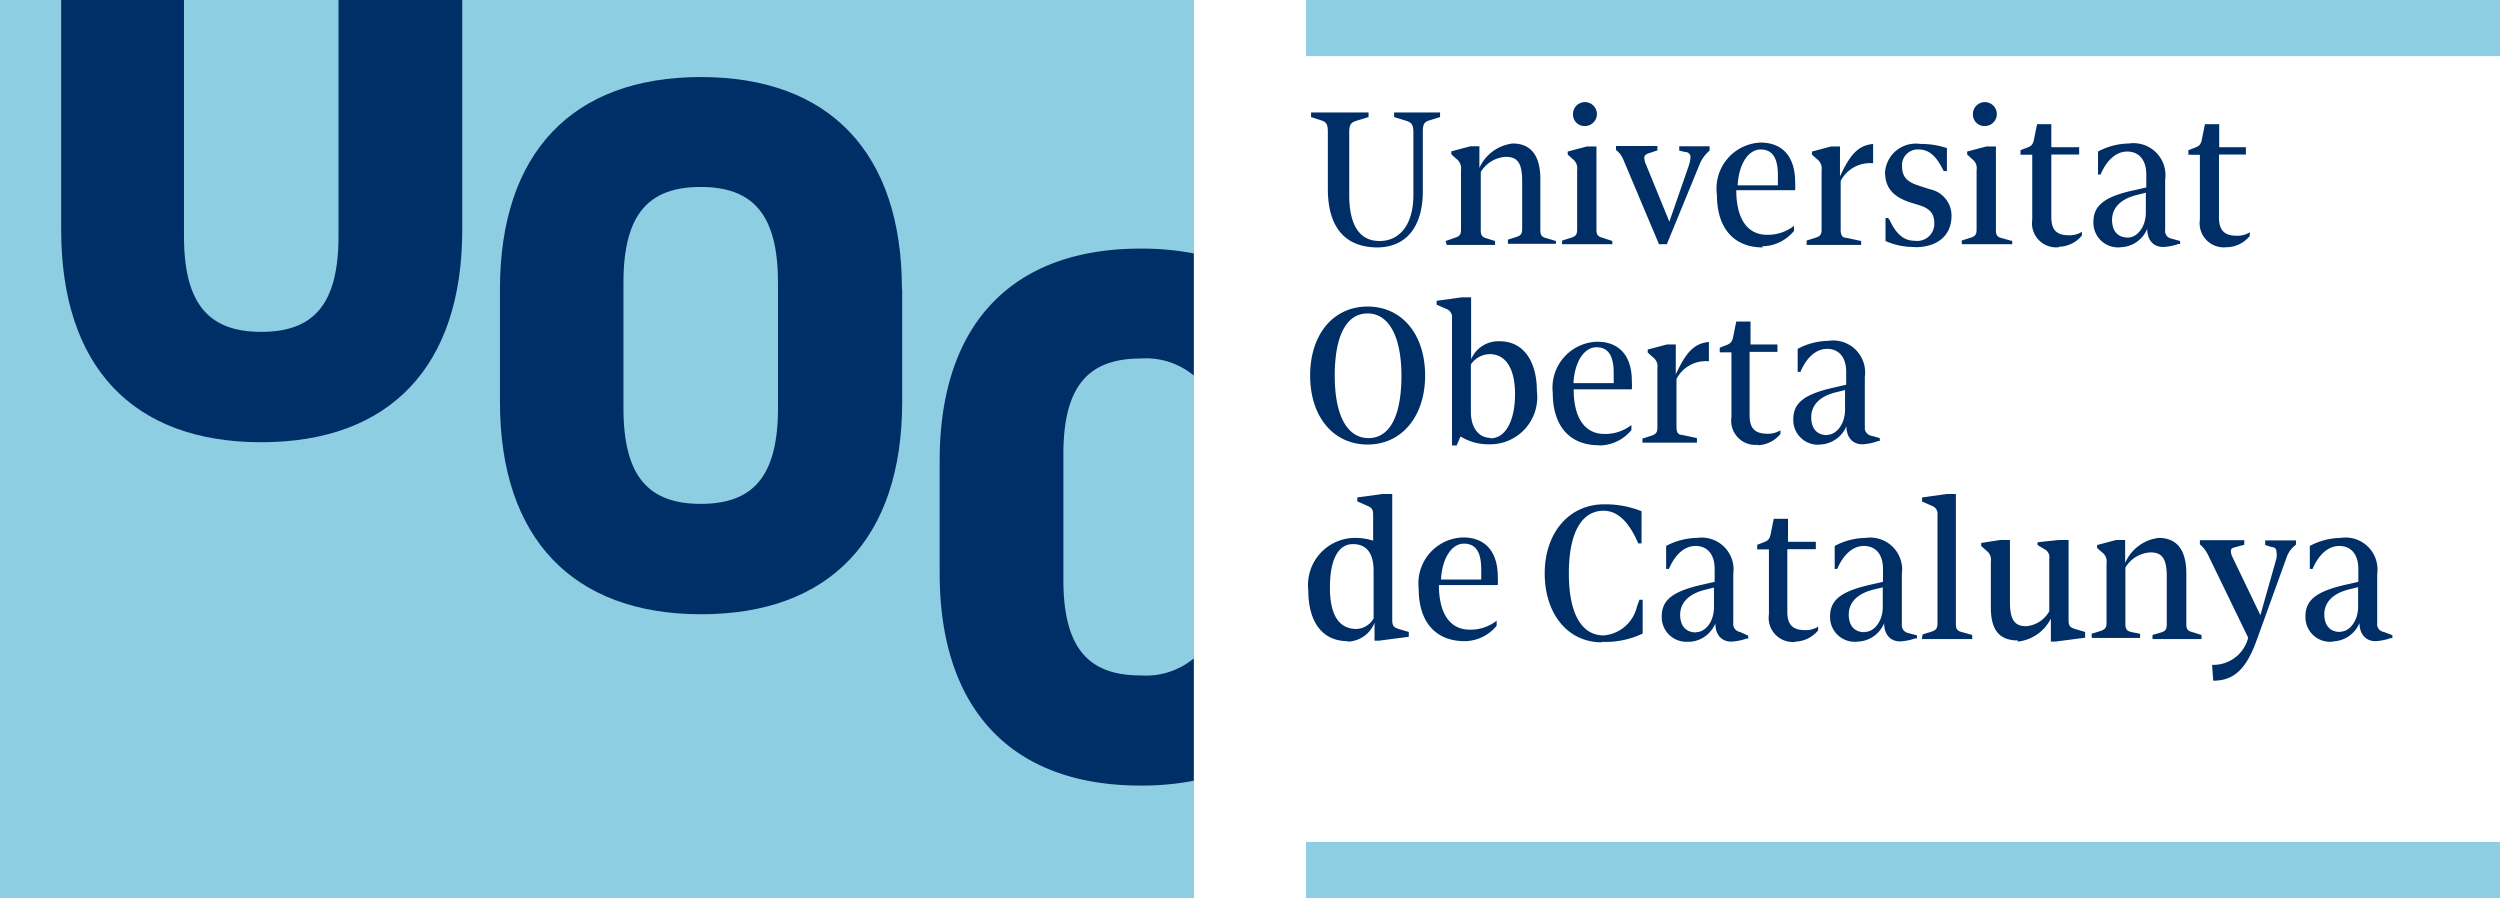
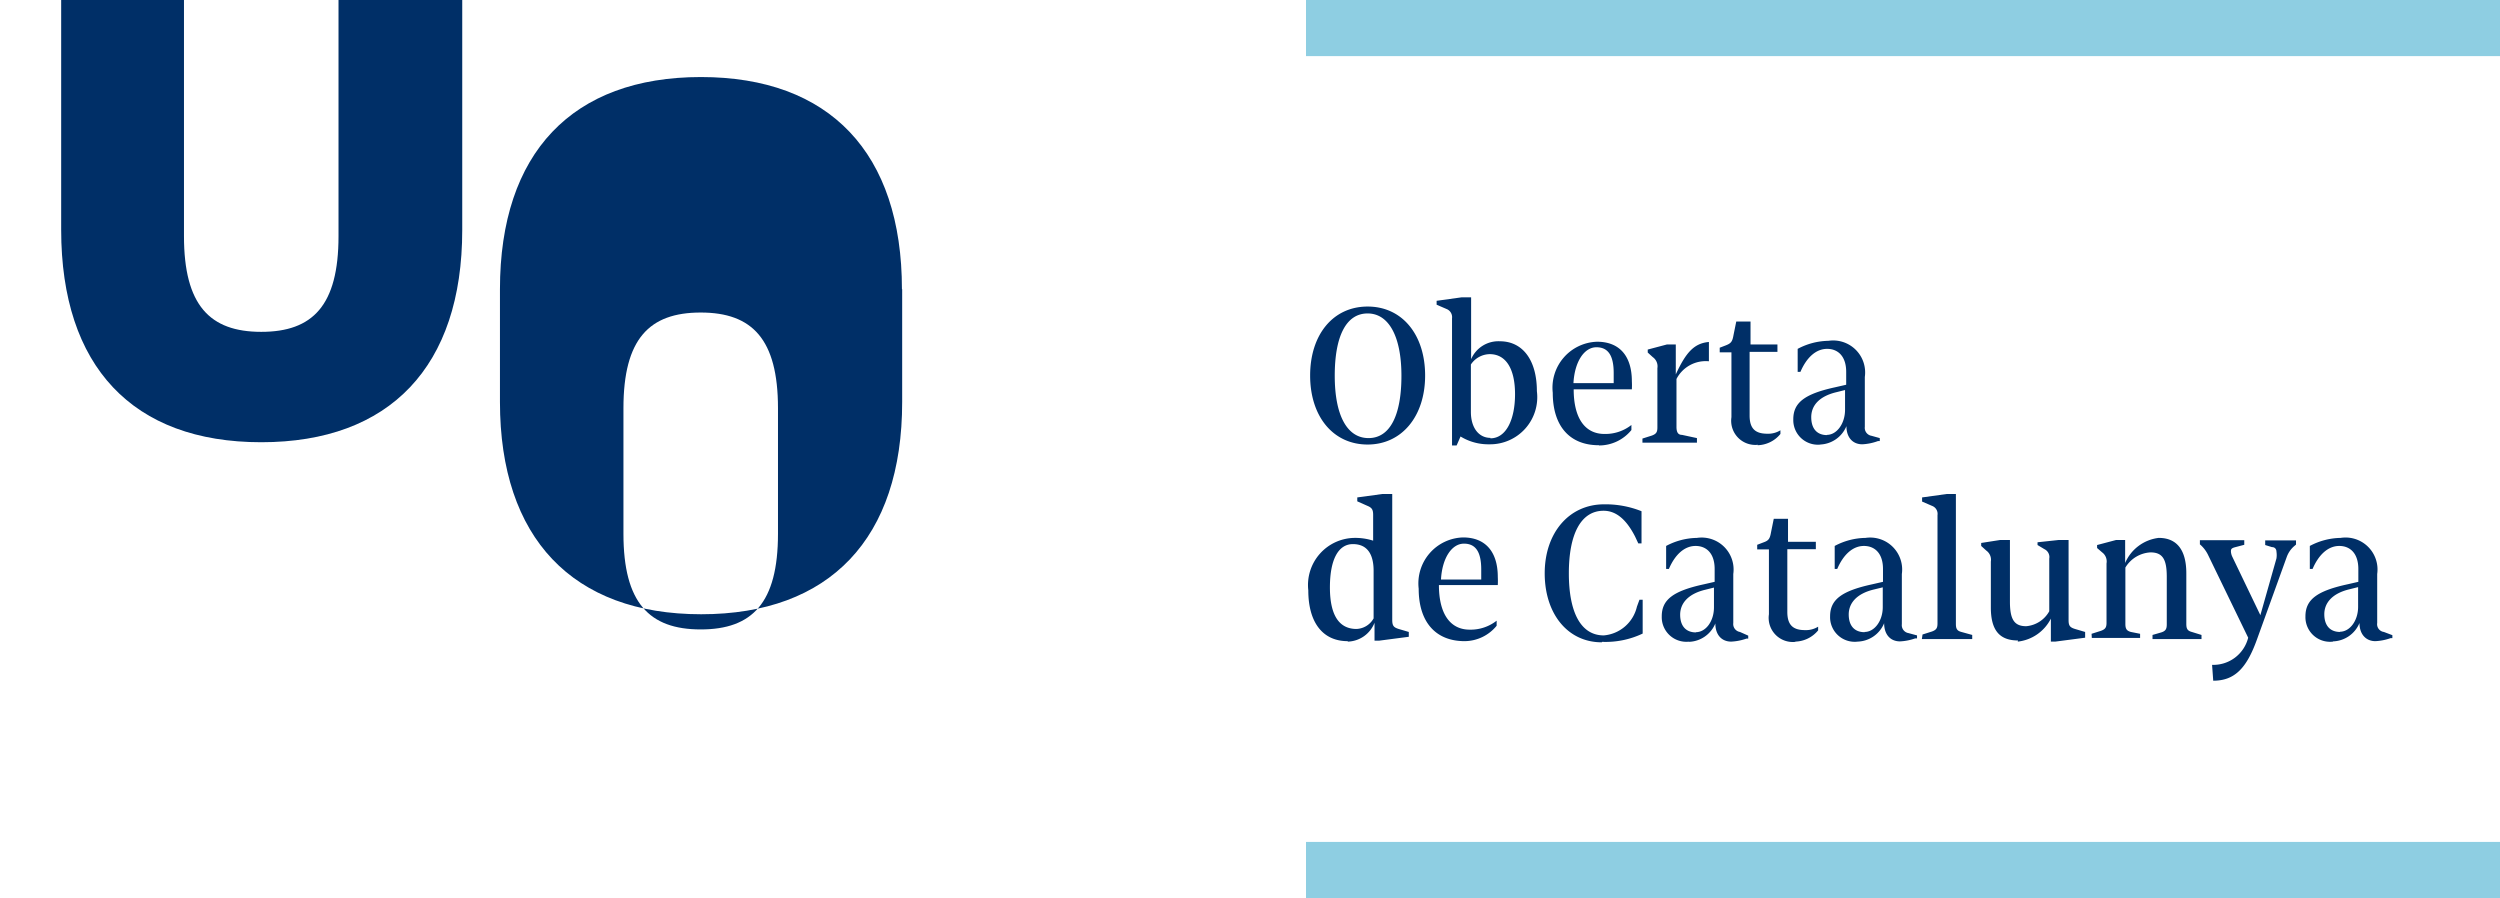
<svg xmlns="http://www.w3.org/2000/svg" id="Capa_1" data-name="Capa 1" viewBox="0 0 108.71 39.05">
  <defs>
    <style>.cls-1{fill:#8ecee2;}.cls-2{fill:#002f67;}</style>
  </defs>
  <title>logo_uoc</title>
-   <rect class="cls-1" width="51.92" height="39.05" />
-   <path class="cls-2" d="M41.57,22.09V27c0,5.94-3.15,9.23-8.74,9.23S24.08,32.92,24.08,27v-4.9c0-5.94,3.15-9.23,8.74-9.23s8.74,3.29,8.74,9.23m-5.39,5.17V21.81c0-3-1.12-4.16-3.36-4.16s-3.36,1.15-3.36,4.16v5.46c0,3,1.12,4.16,3.36,4.16s3.36-1.15,3.36-4.16" transform="translate(-2.34 -9.52)" />
+   <path class="cls-2" d="M41.57,22.09V27c0,5.94-3.15,9.23-8.74,9.23S24.08,32.92,24.08,27v-4.9c0-5.94,3.15-9.23,8.74-9.23s8.74,3.29,8.74,9.23m-5.39,5.17c0-3-1.12-4.16-3.36-4.16s-3.36,1.15-3.36,4.16v5.46c0,3,1.12,4.16,3.36,4.16s3.36-1.15,3.36-4.16" transform="translate(-2.34 -9.52)" />
  <path class="cls-2" d="M10.34,9.52V19.79c0,3,1.12,4.16,3.36,4.16s3.36-1.15,3.36-4.16V9.52h5.38v10c0,5.94-3.15,9.23-8.74,9.23S5,25.46,5,19.51v-10Z" transform="translate(-2.34 -9.52)" />
-   <path class="cls-2" d="M54.25,38.15a3.26,3.26,0,0,1-2.31.74c-2.24,0-3.36-1.15-3.36-4.16V29.27c0-3,1.12-4.16,3.36-4.16a3.25,3.25,0,0,1,2.31.74V20.54a12,12,0,0,0-2.31-.21c-5.6,0-8.74,3.29-8.74,9.23v4.89c0,5.94,3.15,9.23,8.74,9.23a12,12,0,0,0,2.31-.21Z" transform="translate(-2.34 -9.52)" />
  <path class="cls-2" d="M61.33,36.87c-.77,0-1.16-.61-1.16-1.81s.36-1.88,1-1.88.9.46.9,1.16v2.07a.89.89,0,0,1-.77.46m-.35.55a1.29,1.29,0,0,0,1.16-.82v.78h.19l1.3-.17V37l-.44-.13c-.22-.07-.28-.14-.28-.4V31h-.42l-1.1.15v.17l.45.2c.19.08.24.17.24.39v1.12a2.56,2.56,0,0,0-.82-.12,2.05,2.05,0,0,0-2,2.28c0,1.4.63,2.21,1.71,2.21m5.08,0a1.81,1.81,0,0,0,1.4-.67v-.22a1.83,1.83,0,0,1-1.17.39c-.86,0-1.34-.7-1.34-1.94h2.56a3.21,3.21,0,0,0,0-.35c0-1.1-.54-1.72-1.51-1.72a2,2,0,0,0-1.93,2.23c0,1.44.73,2.28,2,2.28M65,34.72c.05-.92.46-1.56,1-1.56s.75.41.75,1.12c0,.24,0,.35,0,.44ZM72,37.43a3.75,3.75,0,0,0,1.77-.36V35.6h-.14l-.11.3a1.62,1.62,0,0,1-1.44,1.25c-1,0-1.52-1-1.52-2.7s.52-2.72,1.51-2.72c.56,0,1,.4,1.37,1.12l.14.3h.14V31.75a4.21,4.21,0,0,0-1.63-.3c-1.52,0-2.58,1.24-2.58,3s1,3,2.48,3m4.1-.43c-.44,0-.69-.28-.69-.77s.34-.91,1.11-1.09l.36-.09v.86c0,.6-.35,1.08-.79,1.08m-.31.42a1.29,1.29,0,0,0,1.16-.8c0,.5.28.79.69.79a2.31,2.31,0,0,0,.66-.13l.08,0v-.13L78,37a.35.35,0,0,1-.29-.39V34.48a1.39,1.39,0,0,0-1.58-1.57,2.94,2.94,0,0,0-1.34.35v1h.12c.27-.63.68-1,1.16-1s.83.33.83,1v.56l-.48.11c-1.33.29-1.82.67-1.82,1.39a1.07,1.07,0,0,0,1.2,1.1m4.6,0a1.33,1.33,0,0,0,1-.49v-.16a1,1,0,0,1-.57.15c-.52,0-.77-.22-.77-.79V33.4H81.3v-.32H80.09v-1h-.62l-.12.59c-.05.29-.11.36-.34.44l-.26.1v.2h.51v2.82a1.05,1.05,0,0,0,1.16,1.2m3-.42c-.44,0-.69-.28-.69-.77s.34-.91,1.11-1.09l.37-.09v.86c0,.6-.36,1.08-.79,1.08m-.31.42a1.29,1.29,0,0,0,1.16-.8c0,.5.28.79.69.79a2.31,2.31,0,0,0,.66-.13l.08,0v-.13l-.37-.1a.35.35,0,0,1-.29-.39V34.48a1.39,1.39,0,0,0-1.58-1.57,2.93,2.93,0,0,0-1.34.35v1h.11c.27-.63.68-1,1.16-1s.83.33.83,1v.56l-.48.11c-1.33.29-1.82.67-1.82,1.39a1.07,1.07,0,0,0,1.2,1.1m2.79-.11h2.19v-.18L87.63,37c-.19-.05-.24-.14-.24-.35V31H87l-1.08.15v.18l.44.19a.37.37,0,0,1,.23.4v4.71c0,.2-.05.28-.24.35l-.41.13Zm4.17.11a1.84,1.84,0,0,0,1.44-1v1h.19l1.3-.17V37l-.44-.13c-.23-.07-.28-.15-.28-.39V33h-.42l-.93.1v.12l.3.18a.38.38,0,0,1,.21.41v2.29a1.27,1.27,0,0,1-1,.65c-.52,0-.71-.29-.71-1.07V33h-.42l-.83.13v.13l.22.2a.49.49,0,0,1,.2.48v2c0,1,.39,1.43,1.18,1.43m3.21-.11h2.1v-.18L95,37c-.18-.05-.24-.13-.24-.35V34.2a1.36,1.36,0,0,1,1.09-.66c.53,0,.71.3.71,1.06v2.07c0,.2-.05.29-.24.35l-.38.11v.18h2.13v-.18L97.65,37c-.19-.05-.24-.14-.24-.35v-2.2c0-1-.4-1.54-1.2-1.54A1.82,1.82,0,0,0,94.75,34V33h-.39l-.83.22v.13l.22.19a.49.49,0,0,1,.19.48v2.58c0,.2-.05.28-.24.35l-.41.13Zm5.28,1.86c.93,0,1.45-.54,1.9-1.79l1.3-3.6a1.14,1.14,0,0,1,.33-.47l.07-.06v-.18h-1.34v.2l.29.09c.15,0,.2.11.2.2a1,1,0,0,1,0,.29l-.7,2.47-1.23-2.56a.64.64,0,0,1-.05-.2c0-.1,0-.15.2-.2l.38-.1v-.2H98v.18a1.41,1.41,0,0,1,.36.47l1.74,3.59a1.56,1.56,0,0,1-1.57,1.18ZM104.1,37c-.44,0-.69-.28-.69-.77s.34-.91,1.11-1.09l.36-.09v.86c0,.6-.36,1.08-.79,1.08m-.31.42a1.29,1.29,0,0,0,1.16-.8c0,.5.29.79.69.79a2.31,2.31,0,0,0,.66-.13l.08,0v-.13L106,37a.34.34,0,0,1-.29-.39V34.48a1.39,1.39,0,0,0-1.59-1.57,2.94,2.94,0,0,0-1.34.35v1h.12c.27-.63.68-1,1.16-1s.83.33.83,1v.56l-.48.11c-1.33.29-1.82.67-1.82,1.39a1.07,1.07,0,0,0,1.2,1.1" transform="translate(-2.34 -9.52)" />
  <path class="cls-2" d="M61.81,28.85c1.48,0,2.5-1.22,2.5-3s-1-3-2.5-3-2.5,1.22-2.5,3,1,3,2.5,3m0-5.7c.92,0,1.47,1,1.47,2.71s-.49,2.71-1.43,2.71-1.47-1-1.47-2.71.49-2.71,1.43-2.71m5.34,5.41c-.5,0-.85-.43-.85-1.13V25.37a1,1,0,0,1,.82-.45c.7,0,1.1.63,1.1,1.74s-.39,1.92-1.07,1.92m-1.67.31h.2l.17-.39a2.31,2.31,0,0,0,1.25.34,2.05,2.05,0,0,0,2.07-2.31c0-1.34-.61-2.17-1.61-2.17a1.29,1.29,0,0,0-1.25.78V22.45h-.42l-1.08.15v.17l.44.19a.38.38,0,0,1,.23.4Zm6.4,0a1.81,1.81,0,0,0,1.4-.67V28a1.83,1.83,0,0,1-1.17.39c-.86,0-1.34-.7-1.34-1.94H73.3a3.31,3.31,0,0,0,0-.35c0-1.1-.54-1.72-1.51-1.72a2,2,0,0,0-1.93,2.22c0,1.44.73,2.28,2,2.28m-1.1-2.7c.05-.92.46-1.56,1-1.56s.75.41.75,1.12c0,.24,0,.35,0,.44Zm3,2.59h2.37v-.2l-.65-.14c-.18,0-.24-.13-.24-.35V26a1.43,1.43,0,0,1,1.41-.77v-.84c-.65.06-1,.46-1.44,1.41v-1.3h-.39l-.83.22v.13l.22.2a.49.49,0,0,1,.2.48v2.58c0,.2-.05.28-.24.35l-.41.13Zm5,.11a1.32,1.32,0,0,0,1-.49v-.16a1,1,0,0,1-.57.15c-.52,0-.77-.22-.77-.79V24.82h1.21V24.5H78.46v-1h-.62l-.12.59c-.05.29-.11.36-.34.45l-.26.1v.2h.51v2.82a1.05,1.05,0,0,0,1.16,1.2m3-.42c-.44,0-.69-.28-.69-.78s.34-.91,1.11-1.09l.36-.09v.86c0,.6-.36,1.09-.79,1.09m-.31.42a1.29,1.29,0,0,0,1.16-.8c0,.5.28.79.69.79A2.31,2.31,0,0,0,84,28.7l.08,0v-.13l-.36-.1a.35.35,0,0,1-.29-.39V25.91a1.39,1.39,0,0,0-1.58-1.57,2.93,2.93,0,0,0-1.34.35v1h.12c.27-.63.68-1,1.16-1s.83.33.83,1v.56l-.48.11c-1.33.29-1.82.67-1.82,1.39a1.07,1.07,0,0,0,1.2,1.1" transform="translate(-2.34 -9.52)" />
-   <path class="cls-2" d="M62.21,20.28c1.24,0,2-.85,2-2.45V15.26c0-.32.05-.43.27-.5l.48-.15v-.2h-2v.2l.52.16c.26.08.32.19.32.53V18c0,1.28-.59,2-1.47,2s-1.32-.7-1.32-2V15.3c0-.35.06-.45.32-.53l.52-.16v-.2h-2.5v.2l.46.15c.21.07.27.18.27.5v2.47c0,1.7.77,2.55,2.17,2.55m3-.11h2.1V20l-.38-.12c-.18-.05-.24-.13-.24-.35V17a1.36,1.36,0,0,1,1.09-.66c.53,0,.71.3.71,1.06v2.07c0,.2-.05.29-.24.35l-.38.12v.18H70V20l-.44-.13c-.19-.05-.24-.14-.24-.35V17.3c0-1-.4-1.54-1.2-1.54a1.82,1.82,0,0,0-1.45,1.06v-.94h-.39l-.83.22v.13l.22.2a.5.5,0,0,1,.2.48V19.5c0,.2-.05.29-.24.35L65.2,20ZM71.26,15a.52.52,0,1,0-.52-.52.5.5,0,0,0,.52.52m-1,5.14h2.19V20L72,19.85c-.19-.05-.24-.14-.24-.35V15.89h-.42l-.83.22v.13l.22.2a.5.5,0,0,1,.19.48V19.5c0,.2-.05.29-.24.35l-.41.13Zm4.22,0h.34l1.42-3.46a1.53,1.53,0,0,1,.44-.61v-.19H75.36v.19l.26.06c.15,0,.23.11.23.22a1.44,1.44,0,0,1-.07.36l-.85,2.45-1-2.45a.87.87,0,0,1-.09-.32c0-.1.05-.16.21-.21l.36-.12v-.19H72.61v.17a1,1,0,0,1,.31.4Zm4.47.09a1.81,1.81,0,0,0,1.4-.67v-.22a1.84,1.84,0,0,1-1.17.39c-.86,0-1.34-.7-1.34-1.94H80.4a3.32,3.32,0,0,0,0-.35c0-1.1-.54-1.72-1.51-1.72A2,2,0,0,0,77,18c0,1.44.73,2.28,2,2.28m-1.1-2.7c.05-.92.46-1.56,1-1.56s.75.41.75,1.12c0,.24,0,.35,0,.44Zm3,2.59h2.37V20l-.65-.14c-.18,0-.24-.13-.24-.35V17.39a1.43,1.43,0,0,1,1.41-.77v-.84c-.65.06-1,.46-1.44,1.41v-1.3h-.39l-.83.22v.13l.22.2a.49.49,0,0,1,.2.48V19.5c0,.2-.05.29-.24.35l-.41.13Zm4.71.1c1,0,1.59-.53,1.59-1.36a1.17,1.17,0,0,0-.94-1.16l-.52-.17c-.49-.16-.69-.39-.69-.82a.68.68,0,0,1,.71-.74c.42,0,.72.23,1,.75l.1.19H87v-1a3.51,3.51,0,0,0-1.15-.18A1.34,1.34,0,0,0,84.31,17c0,.67.33,1.07,1.09,1.32l.42.13c.44.14.63.37.63.76a.74.74,0,0,1-.84.78c-.48,0-.81-.28-1.1-.9L84.44,19h-.11v1a3,3,0,0,0,1.26.26M88.65,15a.52.52,0,1,0-.52-.52.5.5,0,0,0,.52.52m-1,5.14h2.19V20l-.47-.13c-.19-.05-.24-.14-.24-.35V15.89h-.42l-.83.22v.13l.22.2a.49.49,0,0,1,.19.48V19.5c0,.2-.05.29-.24.35l-.41.13Zm4.22.11a1.32,1.32,0,0,0,1-.49v-.16a1,1,0,0,1-.57.15c-.52,0-.76-.22-.76-.79V16.24h1.21v-.32H91.54v-1h-.62l-.12.59c-.05.29-.11.36-.34.44l-.26.1v.2h.51v2.82a1.05,1.05,0,0,0,1.16,1.2m3-.42c-.44,0-.69-.28-.69-.77s.34-.91,1.11-1.09l.36-.09v.86c0,.6-.35,1.09-.79,1.09m-.31.42a1.29,1.29,0,0,0,1.16-.8c0,.5.28.79.69.79a2.28,2.28,0,0,0,.66-.13l.08,0V20l-.36-.1a.34.34,0,0,1-.29-.39V17.33a1.39,1.39,0,0,0-1.58-1.57,2.92,2.92,0,0,0-1.34.35v1h.11c.27-.63.68-1,1.16-1s.83.33.83,1v.56l-.48.11c-1.33.28-1.82.67-1.82,1.39a1.07,1.07,0,0,0,1.2,1.1m4.6,0a1.32,1.32,0,0,0,1-.49v-.16a1,1,0,0,1-.57.15c-.52,0-.77-.22-.77-.79V16.24H100v-.32H98.84v-1h-.62l-.12.59c-.05.29-.11.36-.34.44l-.26.1v.2H98v2.82a1.05,1.05,0,0,0,1.16,1.2" transform="translate(-2.34 -9.52)" />
  <rect class="cls-1" x="56.79" width="51.92" height="2.44" />
  <rect class="cls-1" x="56.79" y="36.61" width="51.92" height="2.44" />
</svg>